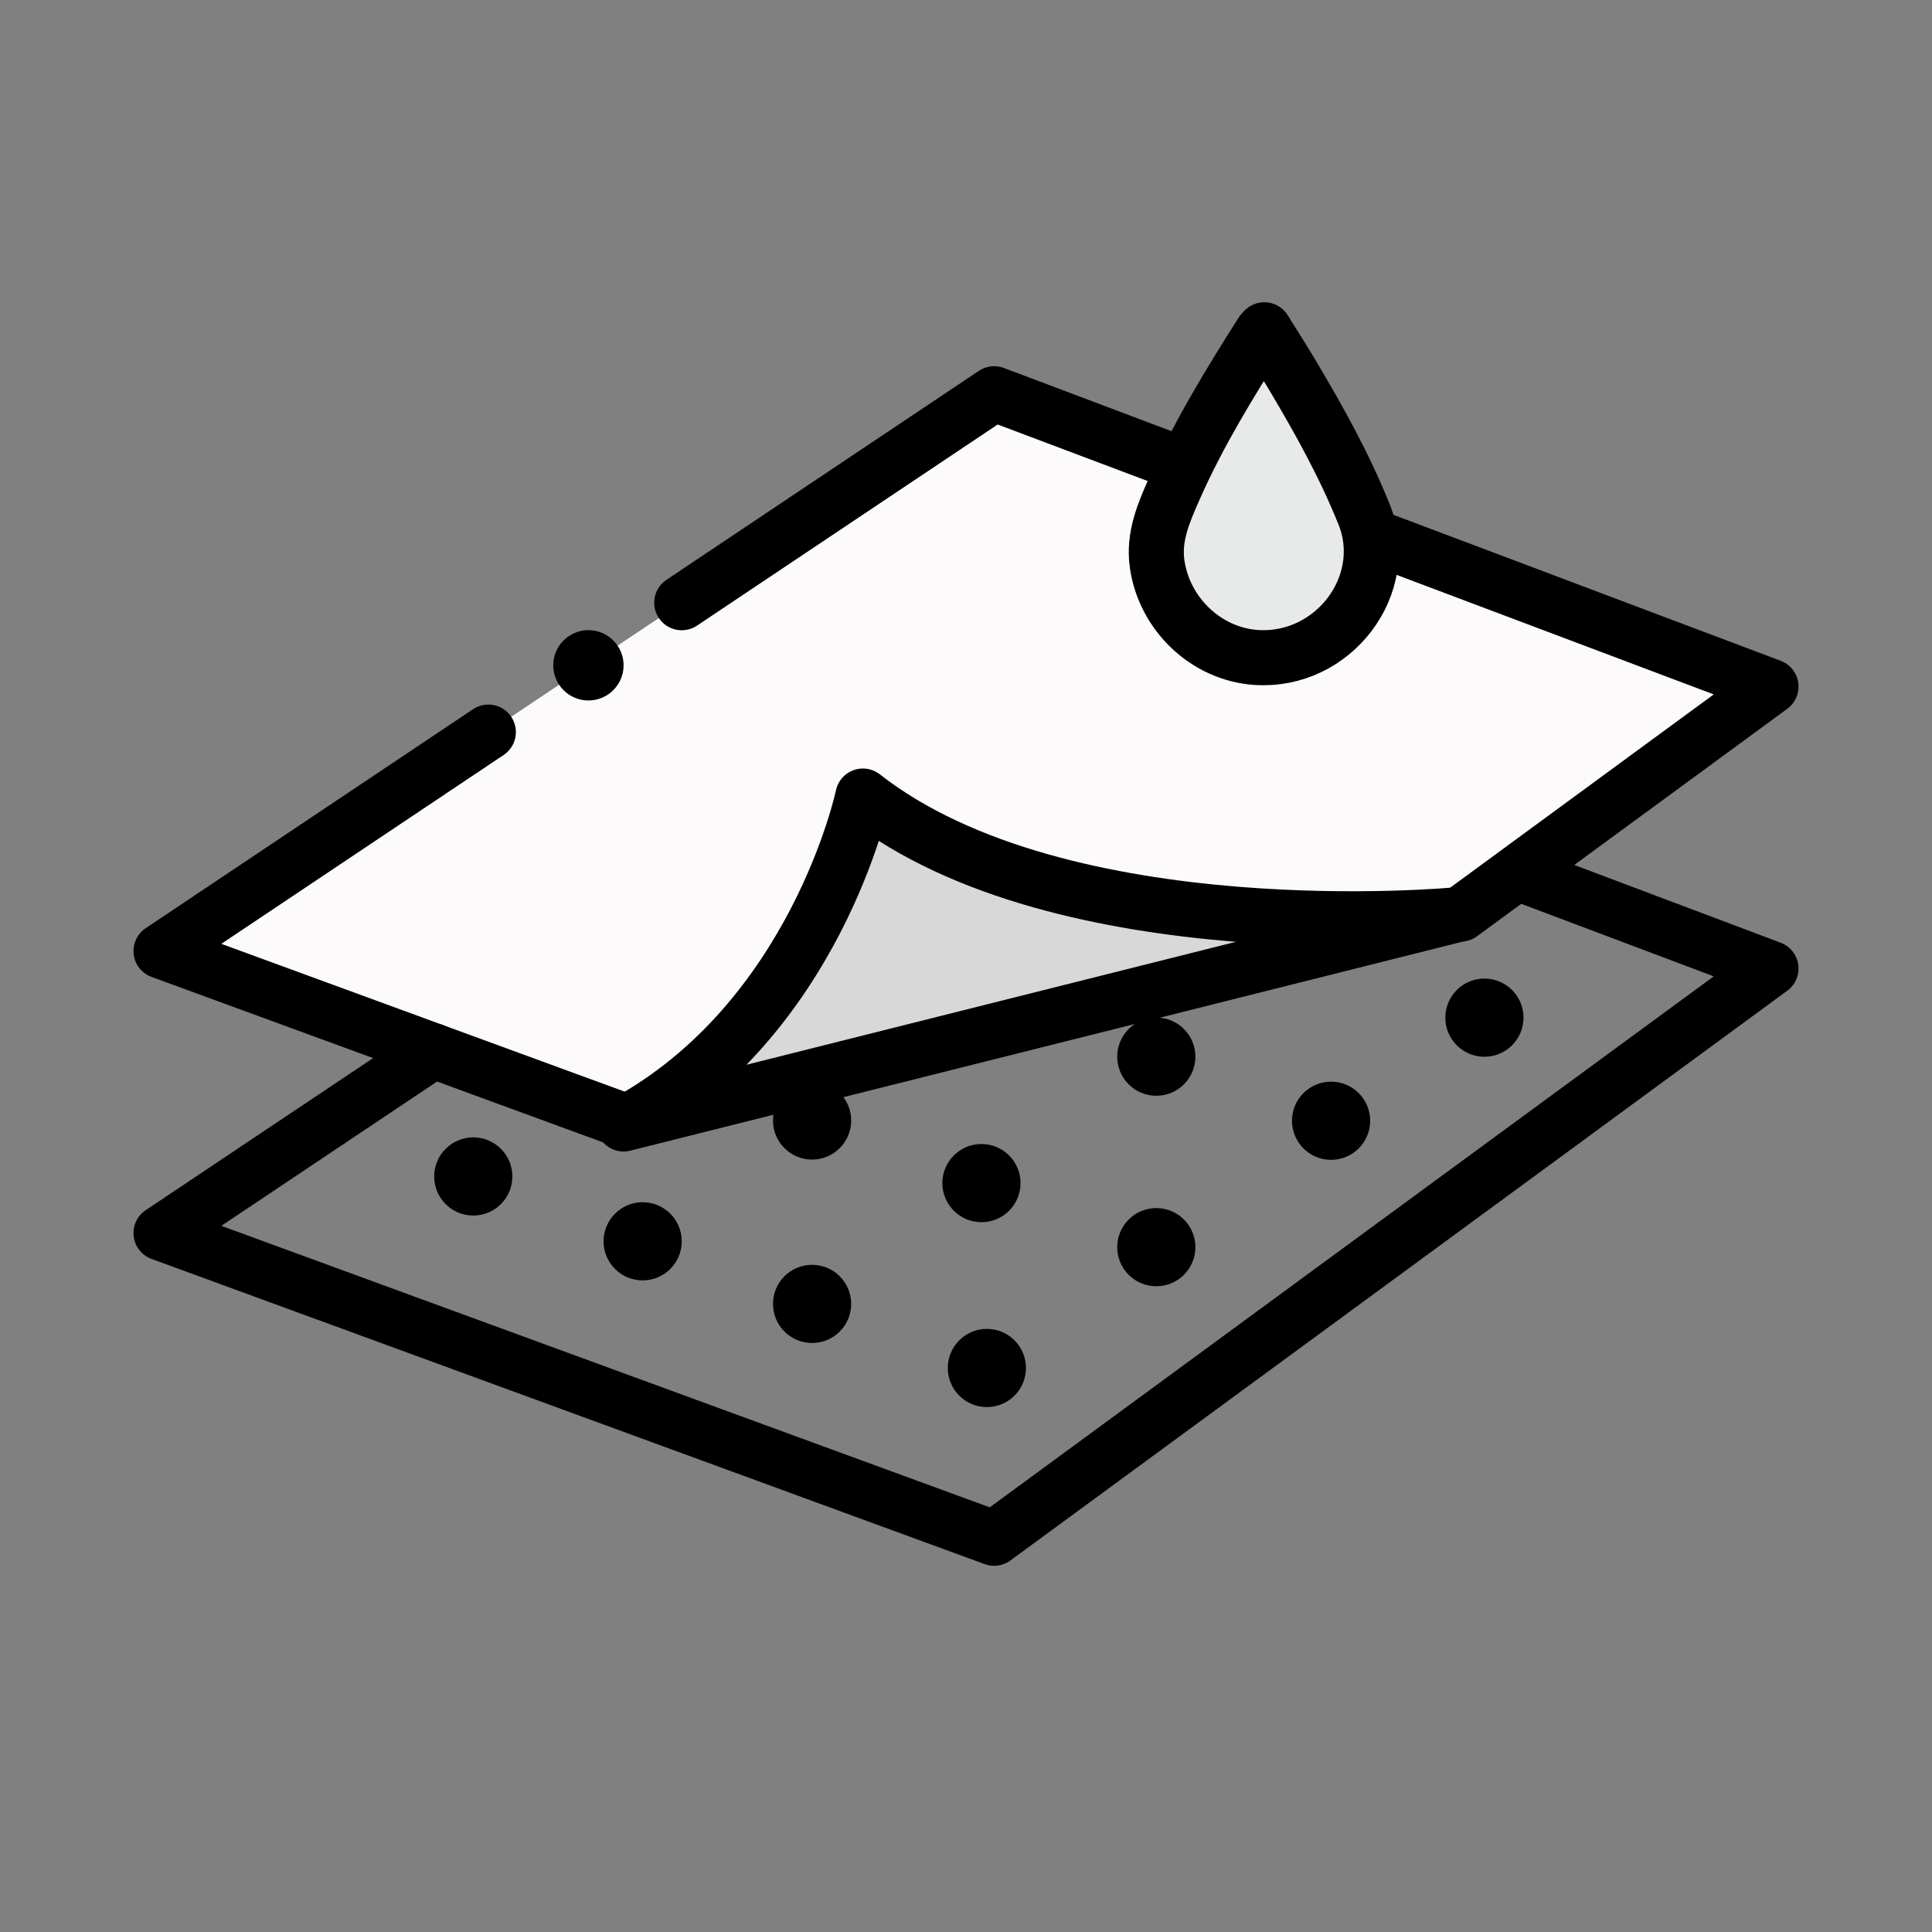
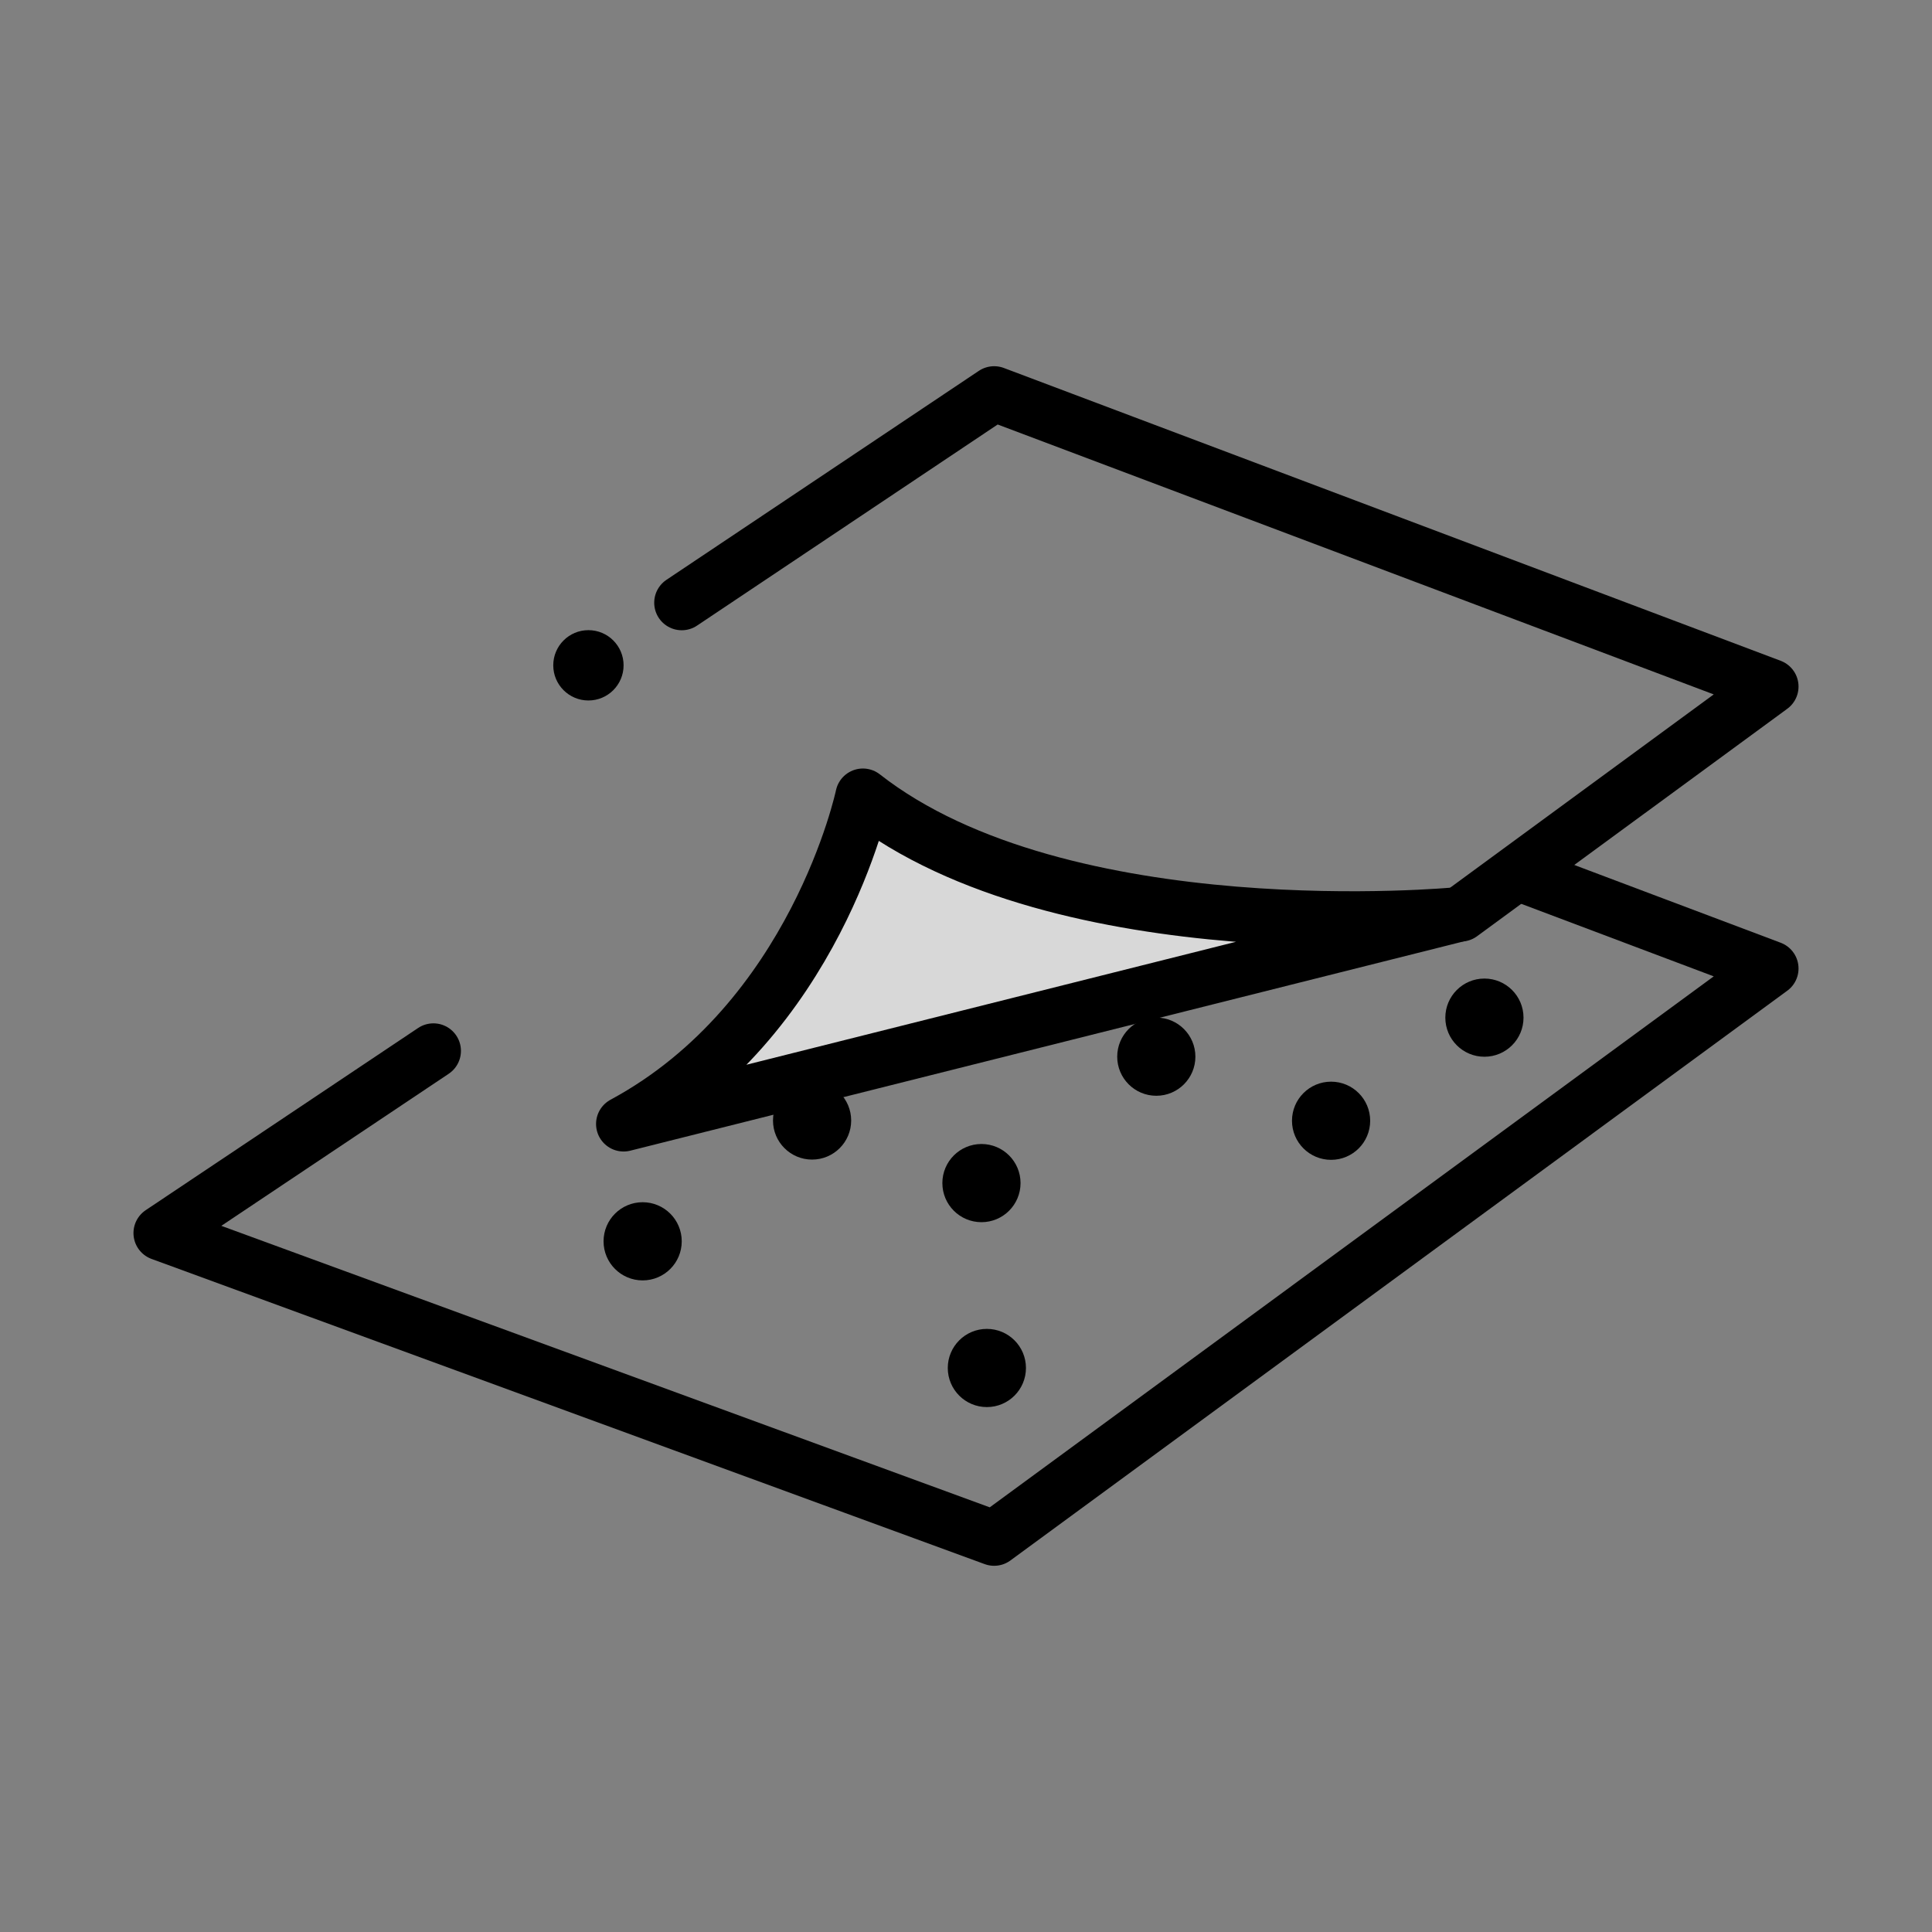
<svg xmlns="http://www.w3.org/2000/svg" id="a" width="300" height="300" viewBox="0 0 300 300">
  <rect x="0" y="0" width="300" height="300" fill="#808080" stroke="none" />
-   <polyline points="226.83 141.93 275 106.61 154.37 61.14 25 147.68 96.83 174" fill="#fcfafb" stroke-width="0" />
  <polygon points="25 191.47 154.37 238.86 275 150.39 236.2 135.77 221.97 143.1 96.83 174.53 65.15 162.39 25 191.47" fill="none" stroke-width="0" />
  <circle cx="91.37" cy="103.31" r="5.46" fill="#000" stroke-width="0" />
  <polyline points="67.3 163.18 25 191.47 154.37 238.86 275 150.39 236.2 135.77" fill="none" stroke="#000" stroke-linecap="round" stroke-linejoin="round" stroke-width="8.55" />
-   <polyline points="75.83 113.68 25 147.68 96.83 174" fill="none" stroke="#000" stroke-linecap="round" stroke-linejoin="round" stroke-width="8.55" />
  <polyline points="226.83 141.93 275 106.61 154.37 61.14 105.86 93.59" fill="none" stroke="#000" stroke-linecap="round" stroke-linejoin="round" stroke-width="8.55" />
  <path d="M96.83,174.53l129.34-32.48s-61.16,5.85-92.18-18.44c0,0-7.32,34.82-37.16,50.92Z" fill="#d8d8d8" stroke="#000" stroke-linecap="round" stroke-linejoin="round" stroke-width="8.55" />
-   <circle cx="73.49" cy="182.68" r="6.07" fill="#000" stroke-width="0" />
  <circle cx="99.79" cy="192.75" r="6.07" fill="#000" stroke-width="0" />
-   <circle cx="126.1" cy="202.47" r="6.07" fill="#000" stroke-width="0" />
  <circle cx="153.24" cy="212.42" r="6.07" fill="#000" stroke-width="0" />
  <circle cx="126.1" cy="173.99" r="6.07" fill="#000" stroke-width="0" />
  <circle cx="152.4" cy="183.71" r="6.07" fill="#000" stroke-width="0" />
-   <circle cx="179.55" cy="193.66" r="6.07" fill="#000" stroke-width="0" />
  <circle cx="179.55" cy="164.08" r="6.07" fill="#000" stroke-width="0" />
  <circle cx="206.69" cy="174.03" r="6.07" fill="#000" stroke-width="0" />
  <circle cx="230.5" cy="158.02" r="6.07" fill="#000" stroke-width="0" />
-   <path d="M196.33,51.21c1.48,2.38,2.96,4.7,4.37,7.07,4.15,6.97,8.09,14.04,11.12,21.61,4.39,10.93-4.77,23-16.76,22.2-7.8-.52-14.32-6.8-15.39-14.58-.58-4.24,1.04-7.89,2.64-11.54,3.76-8.54,8.64-16.48,13.62-24.34.07-.12.19-.21.39-.42Z" fill="#e8e9e9" stroke="#000" stroke-linecap="round" stroke-linejoin="round" stroke-width="8.55" />
+   <path d="M196.33,51.21Z" fill="#e8e9e9" stroke="#000" stroke-linecap="round" stroke-linejoin="round" stroke-width="8.55" />
</svg>